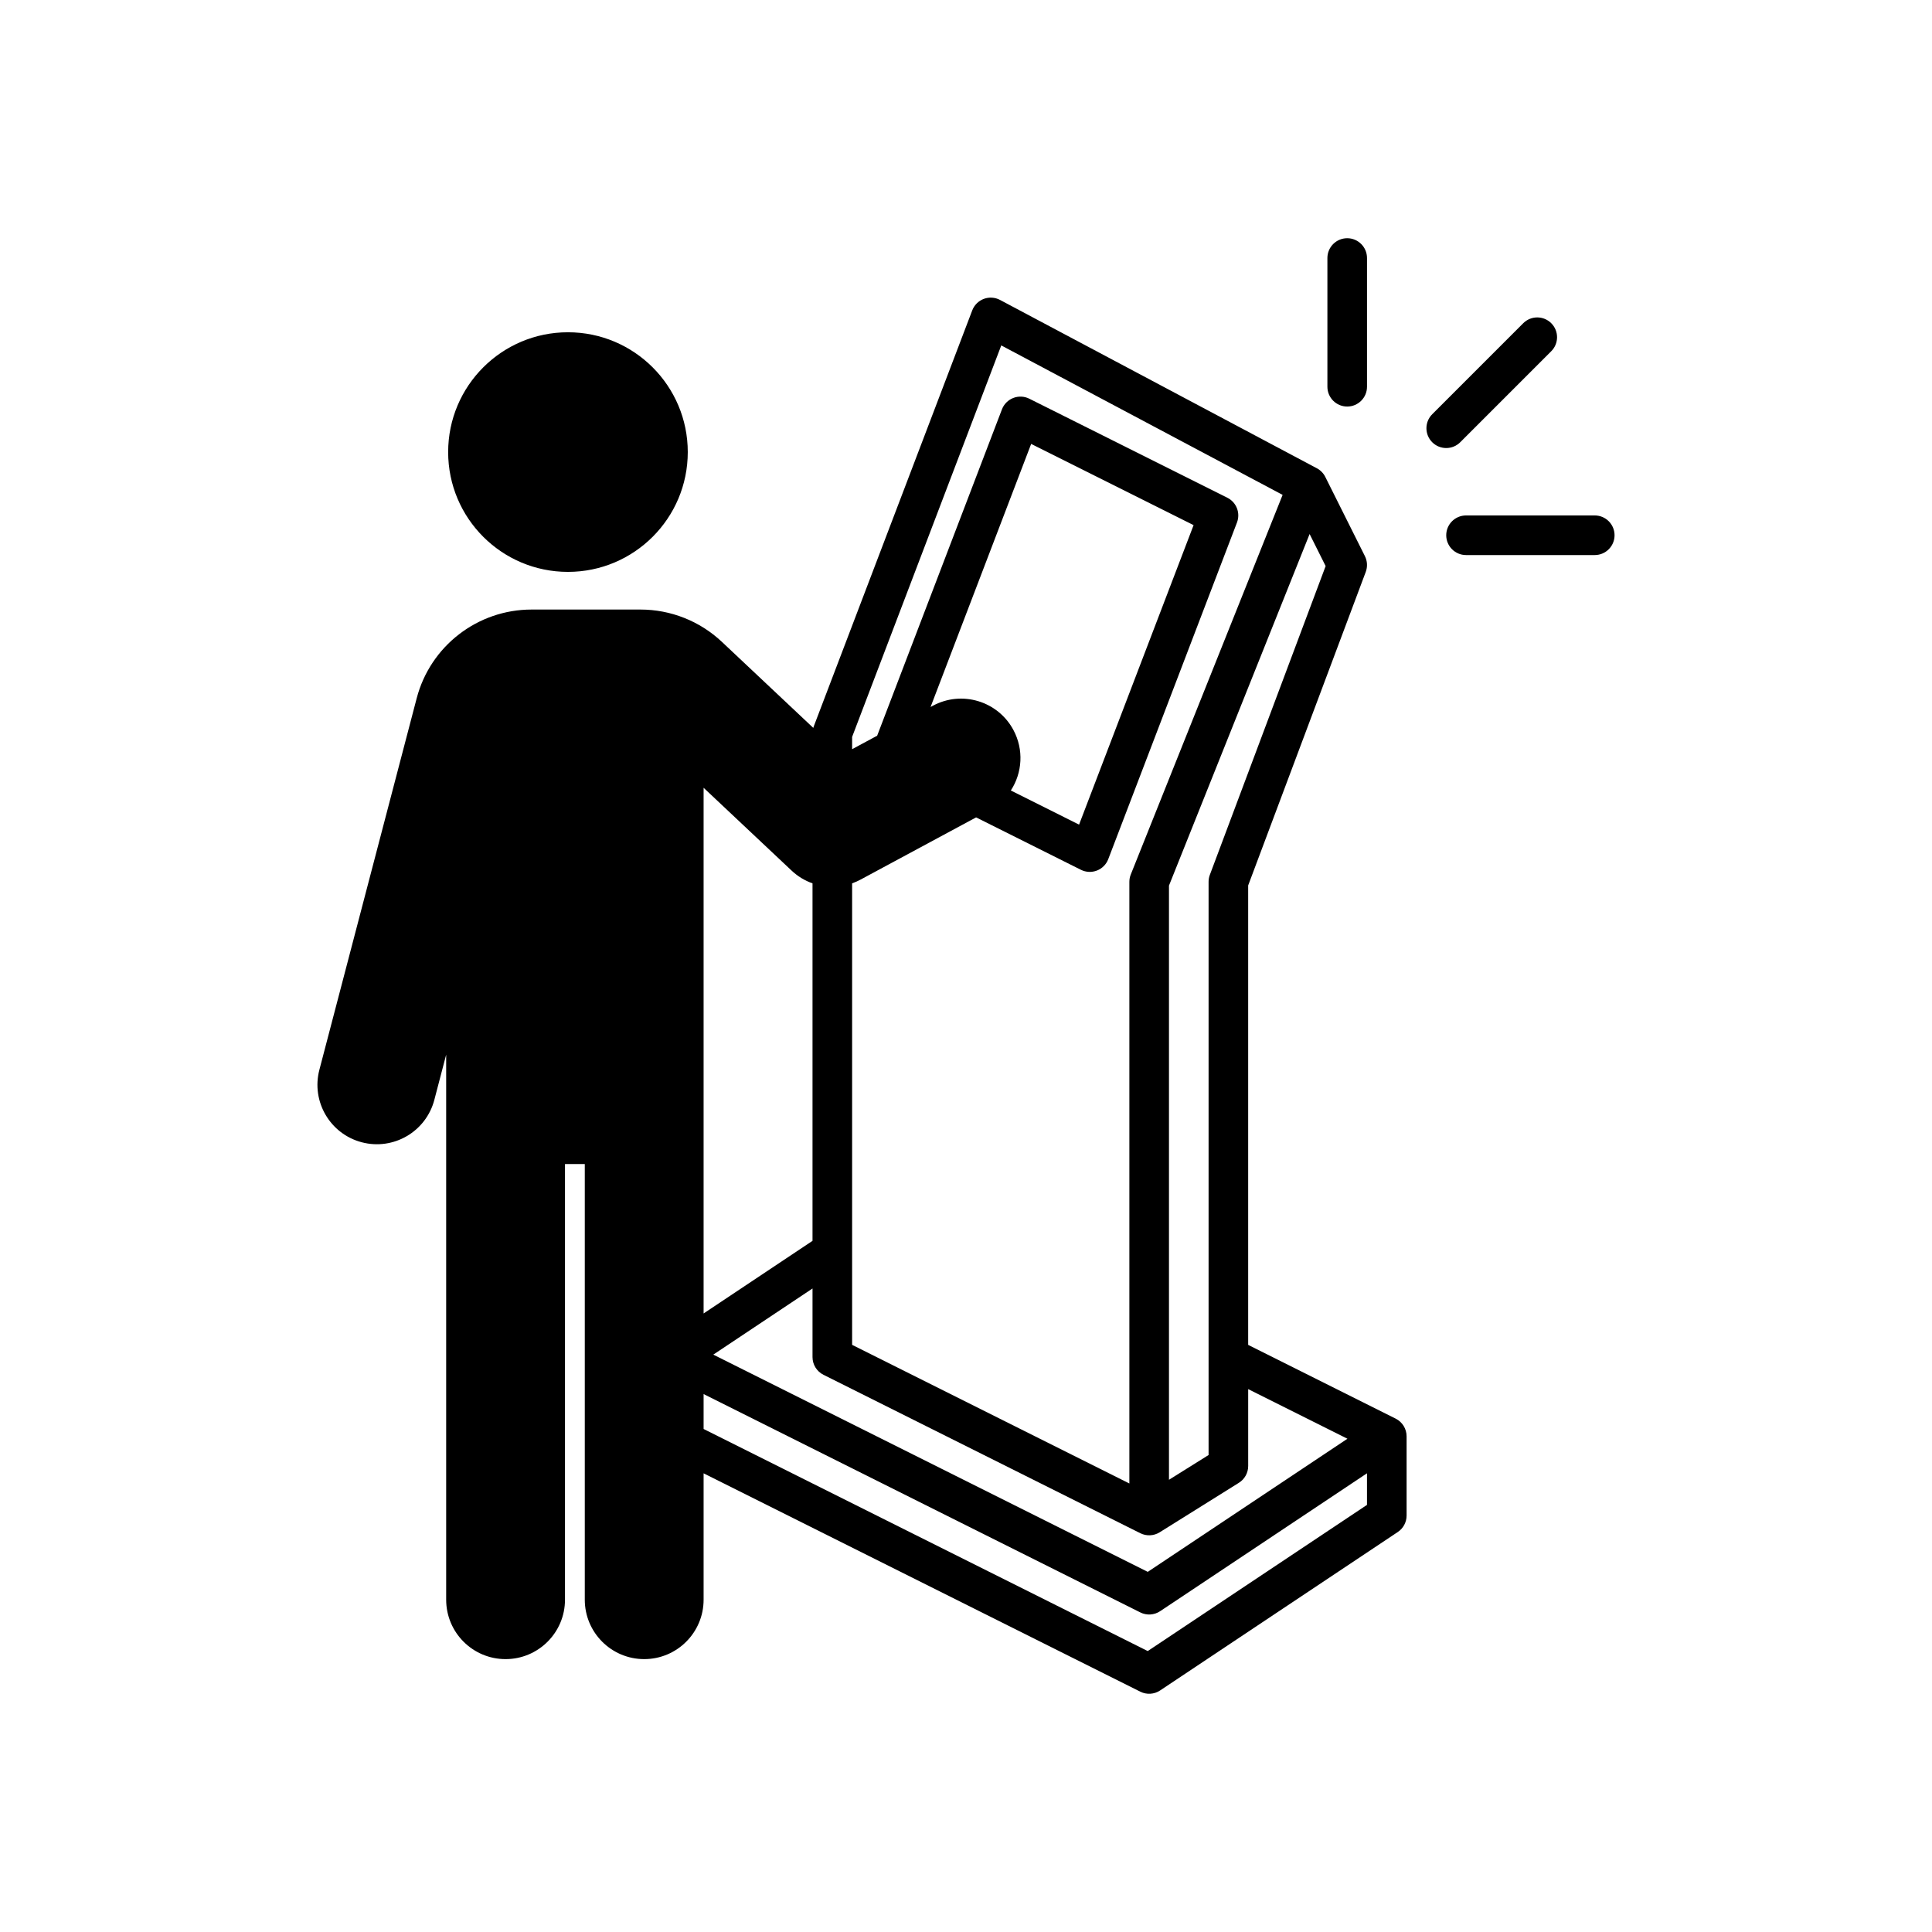
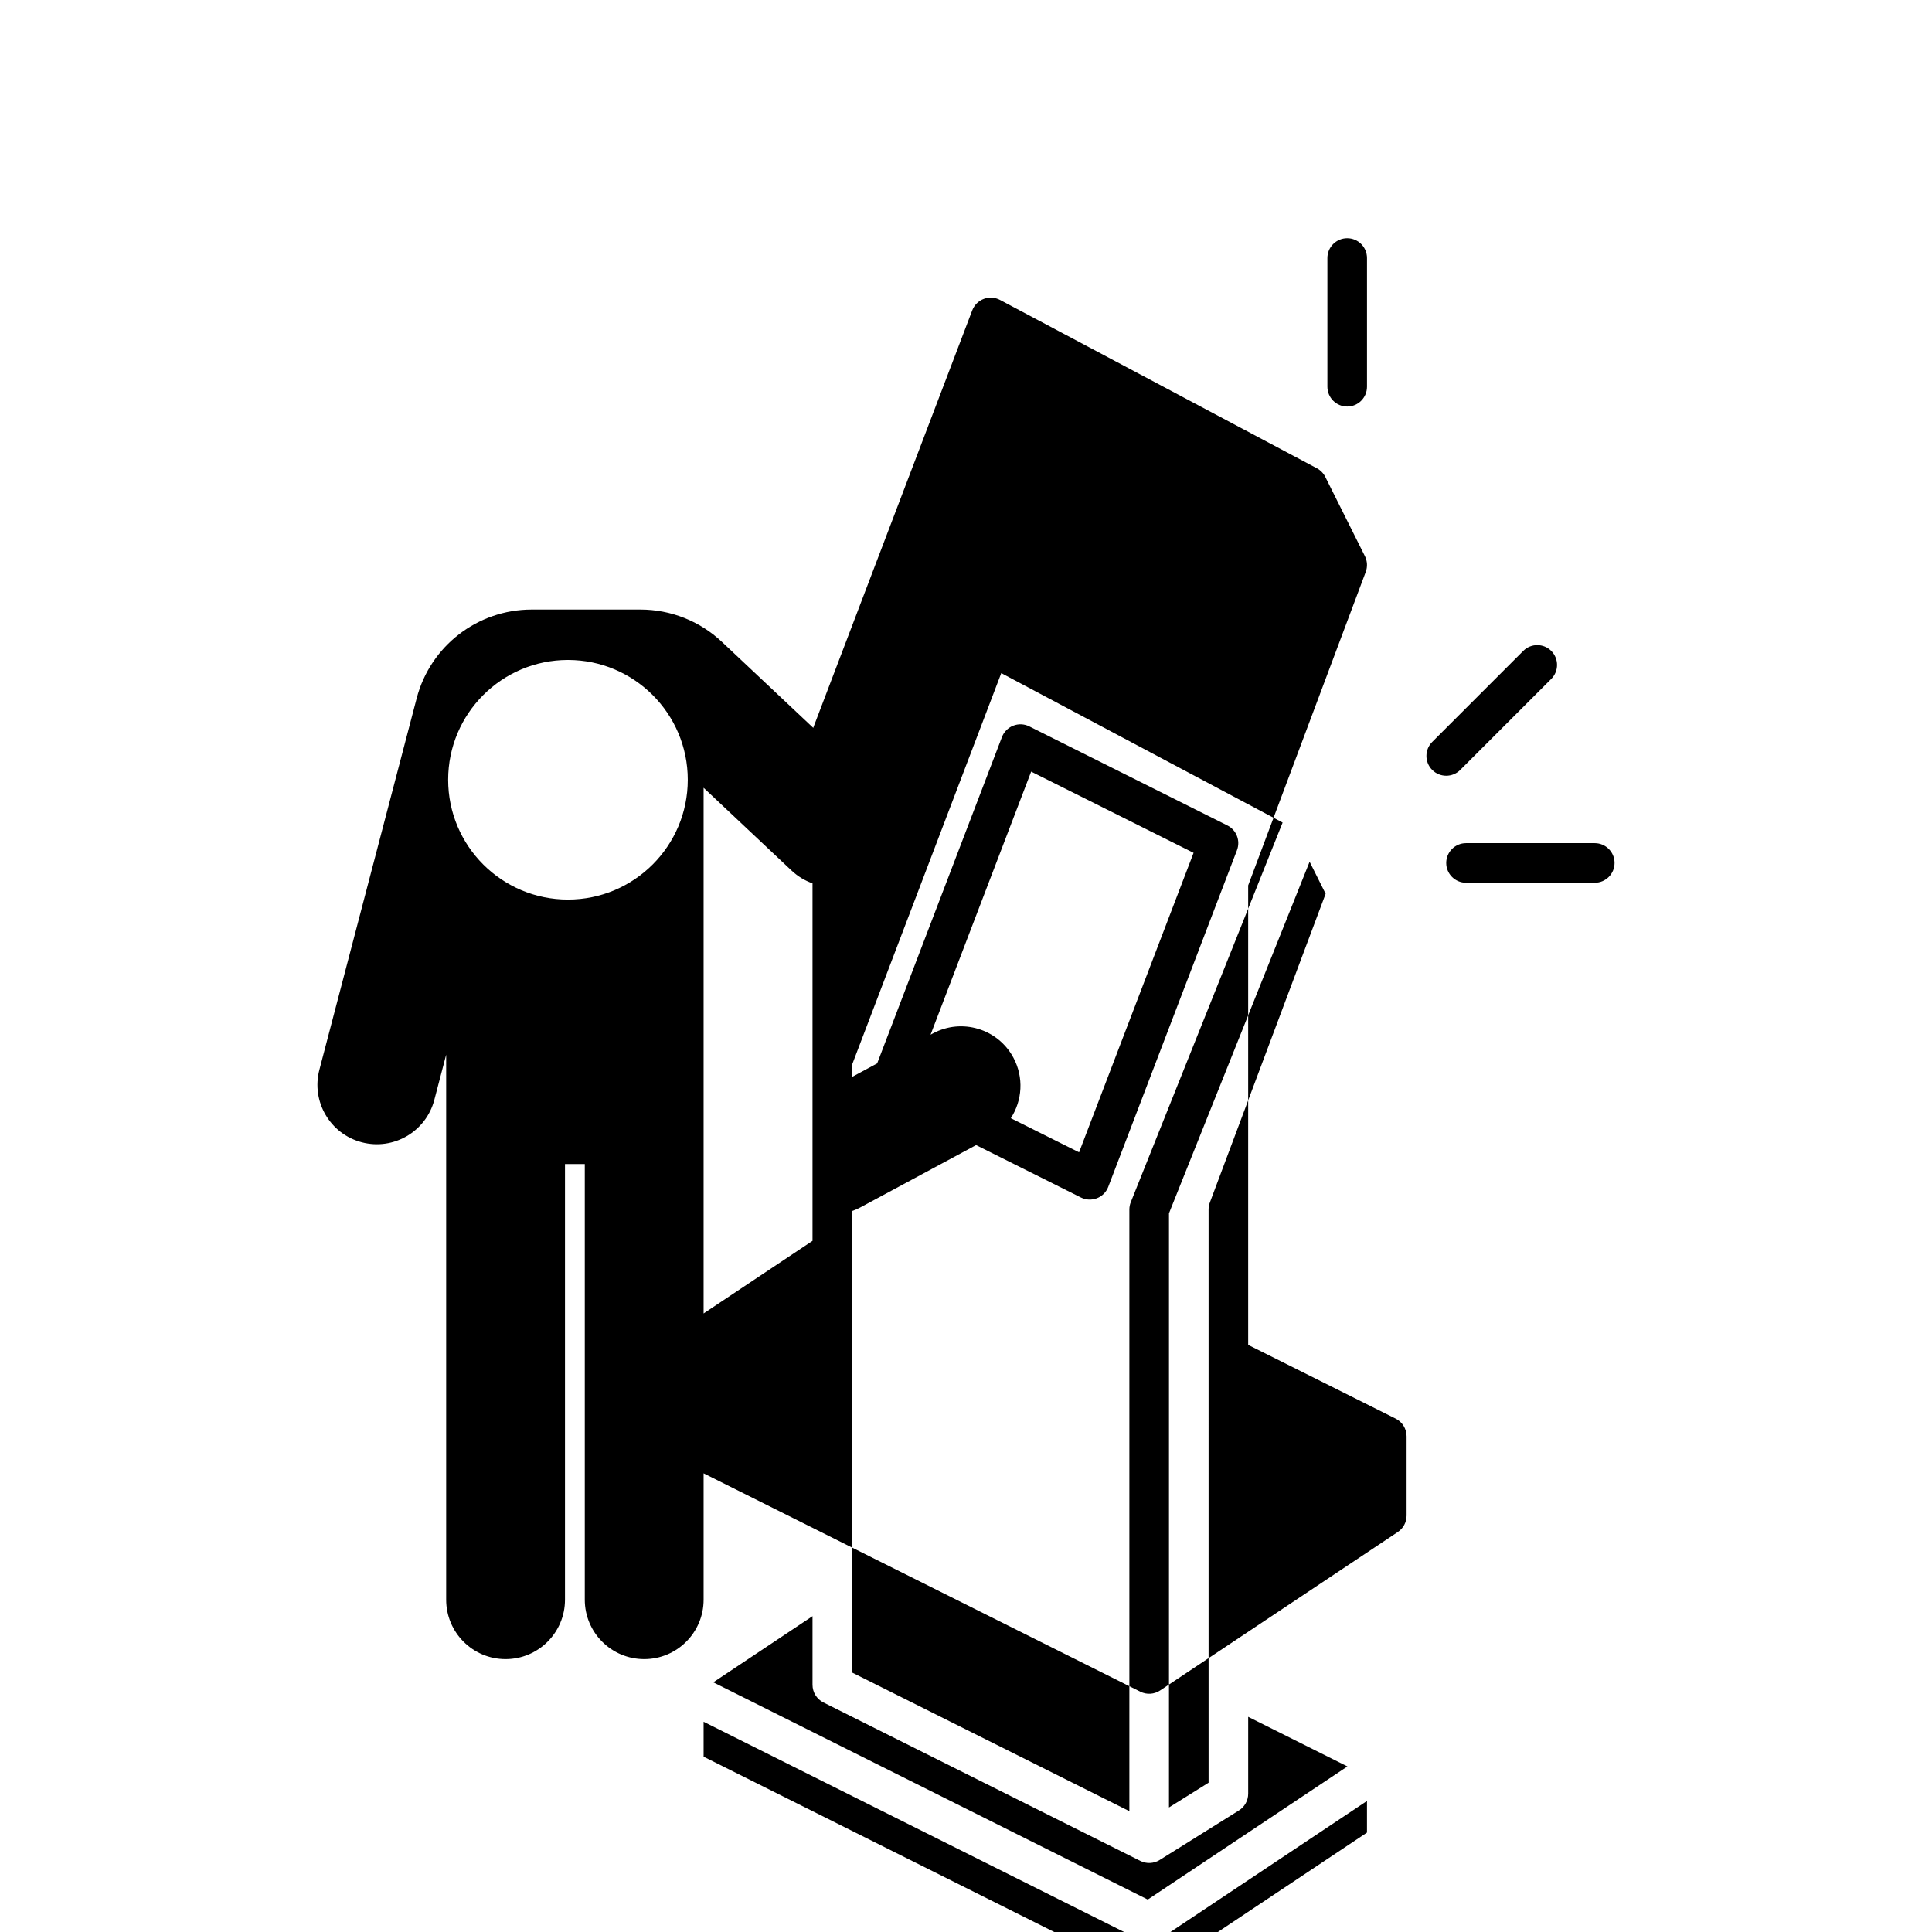
<svg xmlns="http://www.w3.org/2000/svg" fill="#000000" width="800px" height="800px" version="1.1" viewBox="144 144 512 512">
-   <path d="m506.27 212.38c0-2.898-2.348-5.25-5.246-5.25-2.898 0-5.25 2.352-5.25 5.25v34.109c0 2.898 2.352 5.25 5.25 5.25 2.898 0 5.246-2.352 5.246-5.25zm-97.25 11.109c-1.328-0.707-2.898-0.809-4.305-0.281-1.41 0.531-2.523 1.641-3.062 3.047l-41.984 110.21c-0.051 0.141-0.098 0.285-0.141 0.43l-24.223-22.801c-5.844-5.5-13.562-8.559-21.582-8.559h-28.836c-14.32 0-26.836 9.66-30.461 23.508l-25.785 98.453c-2.203 8.414 2.828 17.02 11.242 19.223 8.41 2.203 17.016-2.832 19.219-11.242l3.137-11.98v144.44c0 8.695 7.047 15.746 15.742 15.746s15.746-7.051 15.746-15.746v-115.45h5.246v115.45c0 8.695 7.051 15.746 15.746 15.746 8.695 0 15.742-7.051 15.742-15.746v-33.492l115.73 57.867c1.684 0.844 3.691 0.719 5.258-0.328l62.977-41.984c1.461-0.973 2.336-2.609 2.336-4.363v-20.992c0-1.988-1.121-3.805-2.898-4.695l-39.086-19.543v-121.76l31.156-83.074c0.512-1.367 0.434-2.887-0.219-4.191l-10.48-20.961c-0.473-0.961-1.242-1.781-2.25-2.32zm-78.559 181.75v-52.469l23.324 21.949c1.629 1.535 3.523 2.668 5.539 3.379v94.742l-28.863 19.242zm0 108.2v9.258l117.7 58.852 58.105-38.738v-8.375l-54.816 36.543c-1.566 1.047-3.574 1.172-5.258 0.328zm39.359-135.34v122.3l73.473 36.738v-159.45c0-0.668 0.129-1.332 0.379-1.949l40.234-100.59-74.559-39.609-39.527 103.75v3.254l6.637-3.574 33.07-86.488c0.531-1.383 1.621-2.481 3-3.016 1.383-0.539 2.926-0.469 4.25 0.195l52.48 26.242c2.414 1.203 3.519 4.047 2.555 6.566l-34.113 89.215c-0.527 1.387-1.617 2.481-2.996 3.019-1.383 0.535-2.926 0.465-4.25-0.199l-27.777-13.887-30.637 16.496c-0.723 0.387-1.461 0.715-2.219 0.98zm42.059-24.609 18.086 9.043 30.348-79.367-43.047-21.523-26.656 69.715 0.613-0.332c7.656-4.121 17.203-1.258 21.324 6.398 2.828 5.254 2.371 11.395-0.668 16.066zm62.902 158.64v20.375c0 1.809-0.93 3.492-2.465 4.449l-20.992 13.121-0.023 0.012c-1.547 0.957-3.477 1.043-5.106 0.23l-83.969-41.984c-1.777-0.887-2.902-2.703-2.902-4.691v-18.184l-26.297 17.531 115.14 57.57 52.918-35.277zm-10.496 17.465-10.496 6.562v-157.46l37.27-93.172 4.246 8.492-30.684 81.824c-0.223 0.59-0.336 1.215-0.336 1.844zm-138.02-265.79c0 17.535-14.215 31.75-31.75 31.75s-31.75-14.215-31.75-31.75 14.215-31.75 31.75-31.75 31.75 14.215 31.75 31.75zm228.83-34.148c2.051 2.047 2.051 5.371 0 7.422l-24.121 24.121c-2.047 2.047-5.371 2.047-7.422 0-2.047-2.051-2.047-5.375 0-7.422l24.121-24.121c2.051-2.051 5.375-2.051 7.422 0zm11.527 61.438c2.898 0 5.25-2.348 5.25-5.246 0-2.898-2.352-5.25-5.25-5.25h-34.109c-2.898 0-5.25 2.352-5.25 5.25 0 2.898 2.352 5.246 5.25 5.246z" fill-rule="evenodd" />
+   <path d="m506.27 212.38c0-2.898-2.348-5.25-5.246-5.25-2.898 0-5.25 2.352-5.25 5.25v34.109c0 2.898 2.352 5.25 5.25 5.25 2.898 0 5.246-2.352 5.246-5.25zm-97.25 11.109c-1.328-0.707-2.898-0.809-4.305-0.281-1.41 0.531-2.523 1.641-3.062 3.047l-41.984 110.21c-0.051 0.141-0.098 0.285-0.141 0.43l-24.223-22.801c-5.844-5.5-13.562-8.559-21.582-8.559h-28.836c-14.32 0-26.836 9.66-30.461 23.508l-25.785 98.453c-2.203 8.414 2.828 17.02 11.242 19.223 8.41 2.203 17.016-2.832 19.219-11.242l3.137-11.98v144.44c0 8.695 7.047 15.746 15.742 15.746s15.746-7.051 15.746-15.746v-115.45h5.246v115.45c0 8.695 7.051 15.746 15.746 15.746 8.695 0 15.742-7.051 15.742-15.746v-33.492l115.73 57.867c1.684 0.844 3.691 0.719 5.258-0.328l62.977-41.984c1.461-0.973 2.336-2.609 2.336-4.363v-20.992c0-1.988-1.121-3.805-2.898-4.695l-39.086-19.543v-121.76l31.156-83.074c0.512-1.367 0.434-2.887-0.219-4.191l-10.48-20.961c-0.473-0.961-1.242-1.781-2.25-2.32zm-78.559 181.75v-52.469l23.324 21.949c1.629 1.535 3.523 2.668 5.539 3.379v94.742l-28.863 19.242m0 108.2v9.258l117.7 58.852 58.105-38.738v-8.375l-54.816 36.543c-1.566 1.047-3.574 1.172-5.258 0.328zm39.359-135.34v122.3l73.473 36.738v-159.45c0-0.668 0.129-1.332 0.379-1.949l40.234-100.59-74.559-39.609-39.527 103.75v3.254l6.637-3.574 33.07-86.488c0.531-1.383 1.621-2.481 3-3.016 1.383-0.539 2.926-0.469 4.25 0.195l52.48 26.242c2.414 1.203 3.519 4.047 2.555 6.566l-34.113 89.215c-0.527 1.387-1.617 2.481-2.996 3.019-1.383 0.535-2.926 0.465-4.25-0.199l-27.777-13.887-30.637 16.496c-0.723 0.387-1.461 0.715-2.219 0.98zm42.059-24.609 18.086 9.043 30.348-79.367-43.047-21.523-26.656 69.715 0.613-0.332c7.656-4.121 17.203-1.258 21.324 6.398 2.828 5.254 2.371 11.395-0.668 16.066zm62.902 158.64v20.375c0 1.809-0.93 3.492-2.465 4.449l-20.992 13.121-0.023 0.012c-1.547 0.957-3.477 1.043-5.106 0.23l-83.969-41.984c-1.777-0.887-2.902-2.703-2.902-4.691v-18.184l-26.297 17.531 115.14 57.57 52.918-35.277zm-10.496 17.465-10.496 6.562v-157.46l37.27-93.172 4.246 8.492-30.684 81.824c-0.223 0.59-0.336 1.215-0.336 1.844zm-138.02-265.79c0 17.535-14.215 31.75-31.75 31.75s-31.75-14.215-31.75-31.75 14.215-31.75 31.75-31.75 31.75 14.215 31.75 31.75zm228.83-34.148c2.051 2.047 2.051 5.371 0 7.422l-24.121 24.121c-2.047 2.047-5.371 2.047-7.422 0-2.047-2.051-2.047-5.375 0-7.422l24.121-24.121c2.051-2.051 5.375-2.051 7.422 0zm11.527 61.438c2.898 0 5.25-2.348 5.25-5.246 0-2.898-2.352-5.25-5.25-5.25h-34.109c-2.898 0-5.25 2.352-5.25 5.25 0 2.898 2.352 5.246 5.25 5.246z" fill-rule="evenodd" />
</svg>